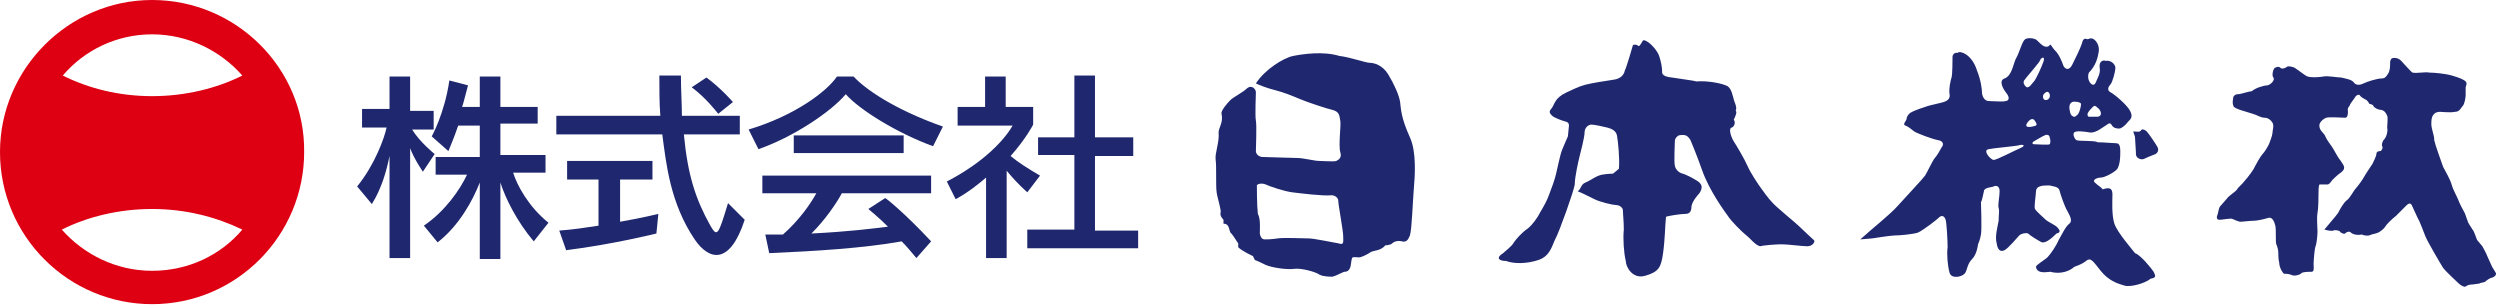
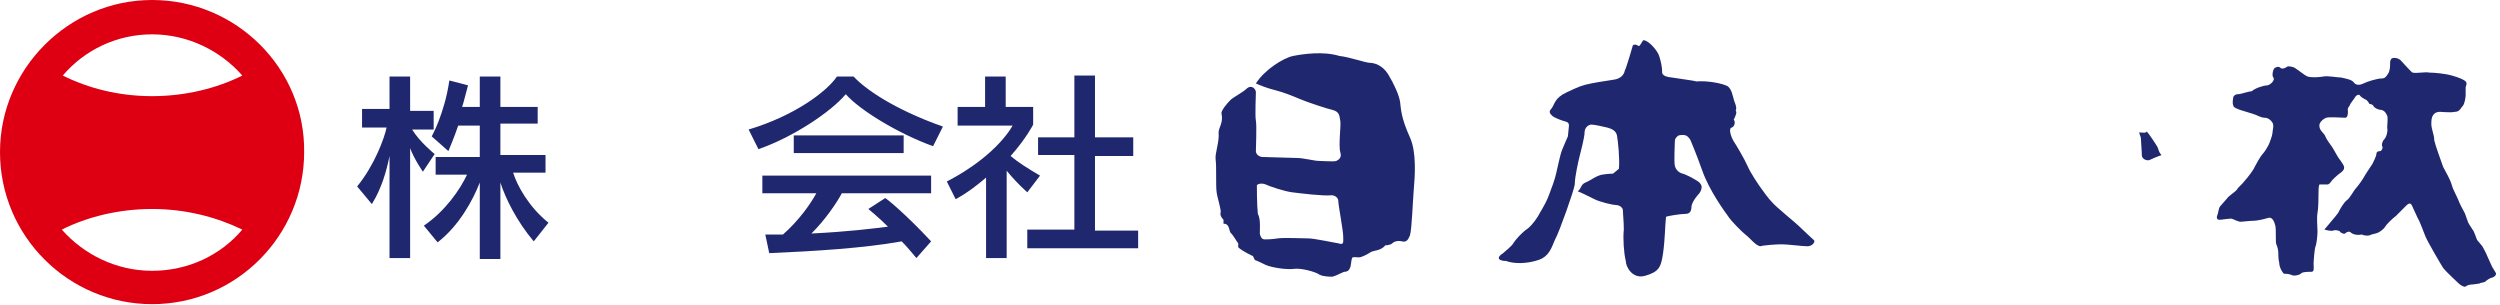
<svg xmlns="http://www.w3.org/2000/svg" version="1.1" id="レイヤー_1" x="0px" y="0px" width="254.8px" height="31.1px" viewBox="0 0 254.8 31.1" style="enable-background:new 0 0 254.8 31.1;" xml:space="preserve">
  <style type="text/css">
	.st0{fill:#1F286F;}
	.st1{fill:#DE0012;}
</style>
  <g>
    <path class="st0" d="M129,18.8c0.4,0.2,1.9,0.7,2.7,0.8c0.8,0.1,3.2,0.4,4,0.3c0.3,0,0.7,0.2,0.7,0.6c0,0.4,0.5,3,0.5,3.6   c0,0.6,0.1,0.9-0.5,0.7c-0.6-0.1-2.5-0.5-3-0.5c-0.5,0-2.6-0.1-3.2,0c-0.6,0.1-1.1,0.1-1.3,0.1c-0.2,0-0.4-0.1-0.5-0.6   c0-0.4,0.1-1.5-0.2-2c-0.1-0.9-0.1-2.7-0.1-2.9C128.1,18.8,128.5,18.6,129,18.8z M130,9.2c0.8,0.2,1.8,0.6,2.5,0.9   c0.7,0.3,2.8,1,3.3,1.1c0.8,0.2,0.7,0.7,0.8,1.1c0.1,0.4-0.2,2.5,0,3.2c0.2,0.6-0.2,0.8-0.4,0.9c-0.2,0.1-1.4,0-1.8,0   c-0.4,0-1.6-0.3-2.2-0.3c-0.6,0-3.1-0.1-3.5-0.1c-0.4,0-0.7-0.3-0.7-0.6c0-0.3,0.1-2.6,0-3.1c-0.1-0.5,0-2.6,0-2.9   c0-0.3-0.4-0.8-0.9-0.4c-0.4,0.4-1.4,0.9-1.7,1.2c-0.3,0.3-1,1.1-0.9,1.4c0.2,0.9-0.3,1.4-0.3,1.9c0.1,1-0.4,2.1-0.3,2.8   c0.1,0.6,0,2.6,0.1,3.3c0.1,0.7,0.5,1.8,0.4,2.1c-0.1,0.3,0.3,0.7,0.3,0.7l0,0.4c0.7,0,0.5,0.8,0.8,1c0.2,0.2,0.6,0.9,0.7,1   c0,0.1,0,0.4,0,0.4c0.4,0.4,1.5,0.9,1.5,0.9l0.2,0.4c0,0,0.3,0.1,1.1,0.5c0.7,0.3,2.2,0.5,2.9,0.4c0.7-0.1,2.2,0.3,2.6,0.6   c0.4,0.2,1.1,0.2,1.3,0.2c0.4-0.1,0.7-0.3,1.2-0.5c0.4,0,0.5-0.2,0.6-0.4c0.1-0.2,0.1-0.7,0.2-1c0.1-0.2,0.6,0,0.9-0.1   c0.3-0.1,0.7-0.3,1-0.5c0.3-0.2,1-0.1,1.5-0.7c0,0,0.5,0,0.7-0.2c0.2-0.2,0.6-0.3,1-0.2c0.4,0.1,0.6-0.1,0.8-0.6   c0.2-0.6,0.3-3.7,0.4-4.8c0.1-1.1,0.3-3.7-0.4-5.2c-0.9-2-0.9-2.8-1-3.6c-0.1-0.7-0.6-1.8-1.2-2.8c-0.6-1-1.5-1.2-1.9-1.2   c-0.4,0-2.1-0.6-3.1-0.7c-1.6-0.5-3.7-0.2-4.7,0c-1,0.2-2.9,1.4-3.8,2.8C128.4,8.7,129.2,9,130,9.2z" />
    <path class="st0" d="M167.5,4.1c0.5,0,1.4,1,1.6,1.6c0.2,0.6,0.3,1.2,0.3,1.5c0,0.2-0.1,0.6,1,0.7c1.2,0.2,2.2,0.3,2.5,0.4   c1.1-0.1,2.7,0.2,3.2,0.5c0.4,0.3,0.5,1,0.6,1.3c0,0.2,0.4,0.8,0.2,1.2c0.2,0.1-0.1,0.7-0.2,0.9c0.2,0.2,0.1,0.7-0.2,0.8   c-0.4,0.1,0,1.1,0.2,1.4c0.2,0.3,1.1,1.8,1.4,2.5c0.3,0.7,1.1,1.9,1.4,2.3c0.3,0.4,0.7,1,1.1,1.4c0.3,0.4,2.4,2.1,2.7,2.4   c0.3,0.3,1.6,1.5,1.6,1.5c0.1,0.2-0.2,0.6-0.7,0.6c-0.5,0-2-0.2-2.6-0.2c-0.6,0-1.9,0.1-2.2,0.2c-0.5-0.1-1-0.8-1.4-1.1   c-0.4-0.3-1.6-1.5-1.9-2c-0.3-0.4-1.9-2.6-2.6-4.6c-0.6-1.7-1.2-3.1-1.2-3.1s-0.2-0.4-0.5-0.5c-0.3-0.1-0.7,0-0.7,0   s-0.4,0.2-0.4,0.6c0,0.4-0.1,2,0,2.5c0.1,0.4,0.4,0.7,0.8,0.8c0.4,0.1,1.5,0.7,1.7,0.9c0.2,0.2,0.4,0.5,0,1.1   c-0.2,0.2-0.7,0.8-0.8,1.3c0,0.4-0.1,0.8-0.6,0.8c-0.5,0-1.8,0.2-2,0.3c-0.1,0.9-0.1,2.3-0.3,3.7c-0.2,1.4-0.4,1.9-1.8,2.3   c-1.3,0.4-2-0.9-2-1.5c-0.2-0.8-0.3-2.3-0.2-3.2c0-0.8-0.1-1.7-0.1-2c0-0.2-0.3-0.5-0.7-0.5c-0.3,0-1.6-0.3-2.2-0.6   c-0.6-0.3-1.4-0.7-1.7-0.8c0.4-0.3,0.3-0.7,0.8-0.9c0.5-0.2,1.1-0.7,1.7-0.8c0.6-0.1,1.1-0.1,1.1-0.1l0.6-0.5   c0.1-1-0.1-2.9-0.2-3.4c-0.1-0.5-0.6-0.7-1-0.8c-0.4-0.1-1.3-0.3-1.6-0.3c-0.3,0-0.7,0.3-0.7,0.8c0,0.5-0.4,2-0.5,2.4   c-0.1,0.4-0.5,2.1-0.5,2.9c-0.1,0.7-1.6,4.9-2,5.6c-0.3,0.6-0.5,1.7-1.7,2.1c-1.2,0.4-2.5,0.4-3.3,0.1c-0.7,0-1.1-0.3-0.3-0.8   c0.2-0.2,0.9-0.7,1.1-1.1c0.2-0.3,0.8-1,1.4-1.4c0.5-0.4,1-1.1,1.3-1.7c0.3-0.5,0.7-1.2,0.9-1.8c0.2-0.5,0.6-1.6,0.7-2.1   c0.1-0.4,0.4-1.9,0.6-2.4c0.2-0.5,0.6-1.4,0.6-1.4l0.1-1c0,0,0.1-0.4-0.3-0.5c-0.4-0.1-1.2-0.4-1.4-0.6c-0.2-0.2-0.4-0.4-0.1-0.7   c0.4-0.5,0.3-1.1,1.6-1.7c1.3-0.6,1.5-0.7,2.5-0.9c1-0.2,1.9-0.3,2.4-0.4c0.5-0.1,0.9-0.4,1-0.9c0.2-0.4,0.8-2.5,0.8-2.5   c0-0.2,0.4-0.2,0.6,0C167.2,4.7,167.4,4.1,167.5,4.1z" />
    <g>
-       <path class="st0" d="M217.6,25.8c-0.3-0.4-1.8-2.1-2.1-3c-0.3-0.9-0.2-2.5-0.2-3c0-0.7-0.4-0.7-1-0.5c-0.1-0.2-0.5-0.4-0.8-0.7    c-0.3-0.3,0.3-0.5,0.6-0.5c0.3,0,1-0.3,1.5-0.7c0.5-0.3,0.5-1.5,0.5-2c0-0.5-0.1-0.8-0.4-0.8c-0.3,0-1.3-0.1-1.9-0.1    c-0.3-0.2-1.8-0.1-2.1-0.2c-0.2,0-0.5-0.6-0.3-0.8c0.2-0.2,1-0.1,1.6,0c0.6,0.1,1.4-0.6,1.6-0.7c0.2-0.1,0.4-0.4,0.6-0.1    c0.2,0.4,0.6,0.4,0.8,0.4c0.2,0,0.6-0.3,0.9-0.7c0.3-0.3,0.5-0.5,0.2-1.1c-0.3-0.6-1.6-1.7-2-1.9c-0.4-0.2-0.2-0.6,0-0.8    c0.2-0.2,0.5-1.3,0.5-1.7c0-0.3-0.4-0.8-1-0.7c-0.2-0.1-0.7,0-0.6,0.7c0.1,0.6-0.2,1-0.4,1.5c-0.2,0.5-0.6,0.1-0.7-0.2    c-0.1-0.2-0.1-0.6,0-0.8c0.7-0.7,0.9-1.5,1-2.1c0.1-0.6-0.2-1.1-0.5-1.3c-0.3-0.2-0.6,0-0.6,0c-0.3-0.1-0.5-0.1-0.6,0.4    C212,5,211.5,6,211.2,6.6c-0.3,0.6-0.7,0.5-0.9,0.1c-0.1-0.3-0.4-1.1-0.8-1.5c-0.4-0.4-0.5-0.8-0.6-0.6c-0.1,0.2-0.4,0.2-0.6,0.1    c-0.2-0.1-0.5-0.4-0.7-0.6c-0.2-0.2-0.9-0.3-1.2-0.1c-0.3,0.2-0.6,1.4-0.9,1.9c-0.3,0.5-0.4,1.8-1.2,2.1c-0.6,0.2-0.2,1,0.2,1.5    c0.4,0.5,0.2,0.8-0.1,0.8c-0.3,0.1-1.2,0-1.7,0c-0.5,0-0.7-0.6-0.7-0.9c0-0.3-0.1-1.2-0.5-2.2c-0.3-1-0.9-1.6-1.4-1.8    c-0.5-0.2-0.6,0-0.6,0c-0.3-0.1-0.5,0.2-0.5,0.4c0,0.2,0,1.8-0.1,2.1c-0.1,0.3-0.3,1.2-0.2,1.7c0.1,0.5-0.3,0.7-0.6,0.8    c-0.3,0.1-1.3,0.3-1.6,0.4c-0.3,0.1-1.3,0.4-1.8,0.7c-0.4,0.3-0.4,0.7-0.4,0.7c-0.1,0.2-0.4,0.5-0.1,0.6c0.3,0.1,0.5,0.3,0.9,0.6    c0.3,0.2,1.9,0.8,2.5,0.9c0.5,0.1,0.5,0.5,0.3,0.7c-0.1,0.2-0.5,0.9-0.7,1.1c-0.2,0.2-0.8,1.5-1,1.8c-0.2,0.3-2,2.2-2.8,3.1    c-0.8,0.9-2.6,2.3-3.8,3.4l1.2-0.1c0,0,1.9-0.3,2.3-0.3s1.8-0.1,2.4-0.3c0.6-0.3,1.9-1.3,2.2-1.6c0.3-0.2,0.5,0,0.6,0.3    c0.1,0.3,0.2,2.1,0.2,2.8c-0.1,0.7,0,1.9,0.2,2.6c0.2,0.7,1.4,0.4,1.6,0c0.2-0.3,0.2-0.9,0.7-1.4c0.5-0.5,0.6-1.5,0.6-1.5    s0.2-0.4,0.3-1c0.1-0.6,0-3.2,0-3.3c0.1-0.1,0.2-0.7,0.3-1.1c0-0.4,0.8-0.4,1-0.5c0.2-0.1,0.6-0.1,0.6,0.5c0,0.5-0.2,1.4-0.1,1.7    c0.1,0.3,0,0.6,0,1.3c-0.1,0.6-0.4,1.6-0.2,2.3c0.1,0.7,0.4,0.9,0.8,0.7c0.4-0.2,1.3-1.3,1.5-1.5c0.2-0.2,0.7-0.3,0.9-0.2    c0.2,0.2,1,0.7,1.4,0.9c0.4,0.1,1-0.4,1.5-0.9c0.5-0.1,0.3-0.4,0.1-0.6c-0.1-0.2-1-0.6-1.2-0.8c-0.2-0.2-0.9-0.8-1.1-1.1    c-0.1-0.3,0.1-1.4,0.1-1.7s0.1-0.5,0.4-0.6c0.2-0.1,0.7-0.1,1-0.1c0.3,0.1,0.9,0.1,1,0.5c0.1,0.4,0.5,1.6,0.8,2.1    c0.2,0.4,0.6,1,0.2,1.3c-0.4,0.3-0.8,1.2-1.1,1.7c-0.2,0.5-0.8,1.4-1.1,1.7c-0.3,0.3-1.2,0.8-1.2,1c0.1,0.6,0.7,0.6,1.5,0.5    c1,0.3,2-0.1,2.4-0.5c0.2-0.1,0.7-0.2,1.2-0.6c0.5-0.4,0.7,0,1.5,1c0.8,1,1.7,1.3,2.4,1.5c0.6,0.2,2.1-0.2,2.7-0.7    c0.7-0.1,0.4-0.4,0.3-0.7C219.3,27.4,218.2,26,217.6,25.8z M212.8,11.5c0.1-0.2,0.4-0.5,0.5-0.6c0.2-0.2,0.3-0.1,0.5,0.1    c0.2,0.1,0.4,0.5,0.3,0.7c-0.1,0.2-0.3,0.2-0.4,0.2c-0.1,0-0.7,0-0.8,0C212.8,11.9,212.7,11.7,212.8,11.5z M208.9,9.6    c0.1,0.3-0.1,0.6-0.4,0.6c-0.3,0-0.4-0.5-0.1-0.7C208.6,9.3,208.8,9.3,208.9,9.6z M205.9,15.1c-0.7,0.3-2.4,1.2-2.7,1.2    c-0.3,0-1.2-1-0.5-1.1c0.4-0.1,2.8-0.3,3.1-0.4C206.1,14.7,206.6,14.8,205.9,15.1z M206.3,8.2c0.2-0.3,1.1-1.3,1.3-1.6    c0.2-0.2,0.3-0.4,0.4-0.6c0.1-0.1,0.4-0.3,0.3,0.2c-0.2,0.6-0.8,1.9-1,2.1c-0.2,0.2-0.4,0.6-0.7,0.6    C206.5,8.9,206.1,8.5,206.3,8.2z M206.6,12.9c-0.2-0.1,0-0.4,0.2-0.6c0.2-0.2,0.4-0.2,0.5-0.1c0.1,0.1,0.4,0.5,0.2,0.6    C207.2,12.9,206.8,13,206.6,12.9z M208.9,14.7c-0.1,0.1-1.3,0-1.6,0c-0.2,0-0.2-0.2,0-0.3c0.2-0.1,1-0.6,1.1-0.6    c0.1-0.1,0.5-0.1,0.5,0.2C209,14.2,209,14.6,208.9,14.7z M211,11.5c-0.1-0.4-0.2-0.9,0.2-1.1c0.2-0.1,0.9,0,0.9,0.2    c0,0.3-0.2,1.1-0.5,1.2C211.5,12,211.1,11.9,211,11.5z" />
-       <path class="st0" d="M219.9,15c-0.1-0.2-0.9-1.4-1.1-1.6c-0.2-0.2-0.5-0.3-0.6-0.1c-0.1,0.2-0.5,0.1-0.7,0.1    c-0.2-0.1,0.1,0.4,0.1,0.6c0,0.2,0.1,1.4,0.1,1.8c0.1,0.4,0.6,0.5,0.8,0.4c0.2-0.1,0.9-0.4,1.2-0.5C220,15.5,220,15.2,219.9,15z" />
+       <path class="st0" d="M219.9,15c-0.1-0.2-0.9-1.4-1.1-1.6c-0.1,0.2-0.5,0.1-0.7,0.1    c-0.2-0.1,0.1,0.4,0.1,0.6c0,0.2,0.1,1.4,0.1,1.8c0.1,0.4,0.6,0.5,0.8,0.4c0.2-0.1,0.9-0.4,1.2-0.5C220,15.5,220,15.2,219.9,15z" />
    </g>
    <path class="st0" d="M231.1,8.7c0.4-0.1,0.8-0.6,0.6-0.8c-0.2-0.2,0-1,0.2-1c0,0,0.3-0.2,0.5,0c0.2,0.2,0.6,0,0.7-0.1   c0.1-0.1,0.7,0,0.9,0.2c0.2,0.1,0.9,0.7,1.2,0.8c0.3,0.1,1,0.1,1.6,0c0.4-0.1,1.4,0.1,1.8,0.1c0.4,0.1,1.1,0.2,1.3,0.5   c0.2,0.3,0.6,0.3,1,0.1c0.4-0.2,1.4-0.5,1.8-0.5c0.4,0,0.5-0.2,0.7-0.5c0.2-0.3,0.2-0.8,0.2-1c0-0.2,0-0.6,0.4-0.6   c0.6,0,0.8,0.4,1,0.6c0.3,0.3,0.8,0.9,0.9,0.9c0.4,0.1,1.3-0.1,1.7,0c0.5,0,1.6,0.1,2.3,0.3c0.7,0.2,1.2,0.4,1.4,0.6   c0.2,0.2,0,0.5,0,0.6c0,0.2,0,0.5,0,0.8c0,0.2-0.1,0.9-0.3,1.1c-0.2,0.2-0.3,0.6-0.8,0.6c-0.4,0.1-1.4,0-1.5,0   c-0.1,0-0.4,0-0.6,0.2c-0.2,0.2-0.3,0.4-0.3,1c0,0.6,0.3,1.1,0.3,1.7c0.1,0.5,0.7,2.1,0.9,2.7c0.3,0.6,0.7,1.2,0.9,1.9   c0.1,0.4,0.6,1.3,0.7,1.6c0.1,0.3,0.5,1,0.6,1.2c0.1,0.2,0.2,0.6,0.3,0.8c0,0.2,0.4,0.7,0.5,0.9c0.2,0.2,0.4,1,0.5,1.1   c0.1,0.1,0.4,0.5,0.5,0.6c0.1,0.2,0.4,0.7,0.5,1c0.1,0.2,0.4,0.9,0.5,1.1c0.1,0.2,0.4,0.6,0.4,0.7c0,0.1-0.1,0.3-0.4,0.4   c-0.2,0-0.6,0.3-0.7,0.4c-0.1,0.1-0.5,0.1-0.6,0.2c-0.1,0-0.6,0.1-0.8,0.1c-0.2,0-0.5,0.1-0.6,0.2c-0.1,0.1-0.5-0.1-0.7-0.3   c-0.2-0.2-1.3-1.2-1.6-1.6c-0.2-0.3-1.6-2.7-1.8-3.2c-0.2-0.5-0.6-1.6-0.8-1.9c-0.1-0.2-0.5-1.1-0.6-1.3c-0.1-0.2-0.3-0.2-0.5,0   c-0.2,0.2-0.8,0.8-1.1,1.1c-0.4,0.3-1,0.9-1.1,1.1c-0.1,0.2-0.5,0.5-0.7,0.6c-0.2,0.1-0.7,0.2-0.7,0.2c-0.3,0.2-0.8,0.1-1,0   c-0.4,0.1-0.9,0-1.1-0.2c-0.2-0.2-0.5,0-0.6,0.1c-0.1,0.1-0.5-0.1-0.5-0.2c-0.1-0.1-0.5-0.2-0.7-0.1c-0.2,0.1-0.9-0.1-0.9-0.1   c0.4-0.5,1.2-1.4,1.4-1.7c0.2-0.4,0.6-1.1,0.9-1.3c0.3-0.2,0.7-1,0.9-1.2c0.2-0.2,0.7-0.9,0.8-1.1c0.1-0.2,0.7-1.1,0.9-1.4   c0.1-0.2,0.4-0.8,0.4-1c0-0.3,0.3-0.3,0.4-0.3c0.1,0,0.3-0.3,0.2-0.5c-0.1-0.1,0-0.5,0.2-0.7c0.2-0.2,0.4-0.8,0.3-1.2   c0-0.3,0.1-1,0-1.2c-0.1-0.2-0.2-0.5-0.6-0.6c-0.4,0-0.8-0.3-0.8-0.4c-0.1-0.2-0.4-0.2-0.4-0.2s-0.1-0.2-0.3-0.4   c-0.2-0.1-0.6-0.3-0.7-0.5c-0.1-0.1-0.3,0-0.4,0.1c-0.1,0.2-0.6,0.8-0.6,0.9c0,0.1-0.3,0.3-0.2,0.6c0,0.3,0,0.7-0.3,0.7   c-0.3,0-1.6-0.1-1.9,0c-0.3,0.1-0.8,0.5-0.7,0.9c0,0.4,0.5,0.7,0.6,1c0.1,0.3,0.5,0.8,0.7,1.1c0.2,0.3,0.6,1.1,0.8,1.3   c0.1,0.2,0.5,0.6,0.4,0.9c-0.1,0.3-0.5,0.5-0.6,0.6c-0.1,0.1-0.6,0.5-0.7,0.7c-0.1,0.1-0.2,0.3-0.4,0.3c-0.1,0-0.7,0-0.8,0   c-0.1,0.1-0.1,0.7-0.1,1c0,0.2,0,1.4-0.1,1.9c-0.1,0.5,0,1.5,0,1.9c0,0.4-0.1,1.3-0.2,1.5c-0.1,0.2-0.2,1.5-0.2,1.8   c0,0.3,0.1,0.8-0.2,0.8c-0.3,0-1,0-1.1,0.2c-0.1,0.1-0.7,0.3-1,0.1c-0.3-0.1-0.6-0.1-0.7-0.1c-0.1,0-0.5-0.6-0.5-1.1   c-0.1-0.4-0.1-0.9-0.1-1.1c0-0.2-0.1-0.6-0.2-0.8c-0.1-0.2,0-1.5-0.1-1.9c-0.1-0.4-0.3-0.9-0.7-0.8c-0.3,0.1-1.1,0.3-1.5,0.3   c-0.4,0-1.1,0.1-1.4,0.1c-0.5-0.1-0.8-0.4-1.1-0.3c-0.3,0-0.7,0.1-1,0.1c-0.3,0-0.3-0.3-0.2-0.5c0.1-0.2,0.1-0.7,0.3-0.9   c0.2-0.2,0.5-0.6,0.7-0.8c0.1-0.2,0.9-0.7,1-0.9c0.1-0.2,0.6-0.6,0.8-0.9c0.2-0.2,0.9-1.1,1-1.4c0.1-0.2,0.6-1.1,0.8-1.3   c0.2-0.2,0.5-0.7,0.6-0.9c0.1-0.2,0.4-1,0.4-1.2c0-0.2,0.2-0.9,0-1.1c-0.1-0.2-0.4-0.5-0.8-0.5c-0.4,0-0.8-0.3-1.2-0.4   c-0.3-0.1-1.3-0.4-1.3-0.4c-0.2-0.1-0.7-0.2-0.7-0.5c-0.1-0.2,0-0.7,0-0.7c0-0.2,0.2-0.4,0.5-0.4c0.3,0,1.1-0.3,1.4-0.3   C229.8,9,230.7,8.7,231.1,8.7z" />
    <path class="st1" d="M15.5,0C7,0,0,7,0,15.5c0,8.6,7,15.5,15.5,15.5c8.6,0,15.5-7,15.5-15.5C31.1,7,24.1,0,15.5,0z M15.5,3.5   c3.7,0,7,1.7,9.2,4.2c-2.6,1.3-5.8,2.1-9.2,2.1C12.1,9.8,9,9,6.4,7.7C8.6,5.1,11.9,3.5,15.5,3.5z M15.5,27.6c-3.7,0-7-1.7-9.2-4.2   c2.6-1.3,5.8-2.1,9.2-2.1c3.4,0,6.5,0.8,9.2,2.1C22.5,26,19.2,27.6,15.5,27.6z" />
    <g>
      <path class="st0" d="M55.9,22.7l-1.5,1.9c-1.7-2-2.9-4.4-3.4-6v7.8h-2.1v-7.8c-0.7,1.8-2.1,4.4-4.3,6.1l-1.4-1.7    c2.2-1.5,3.7-3.7,4.4-5.2h-3.2v-1.8h4.5v-3.2h-2.2c-0.4,1.2-1,2.6-1,2.6L44,13.9c0,0,1.3-2.3,1.8-5.7l1.9,0.5    c-0.2,0.7-0.4,1.6-0.6,2.2h1.8V7.8h2.1v3.1h3.8v1.7h-3.8v3.2h4.6v1.8h-3.3C52.7,18.9,53.9,21.1,55.9,22.7z M44.3,15.7l-1.2,1.8    c0,0-0.9-1.3-1.3-2.4v11.2h-2.1V15.9c-0.3,1.5-0.8,3.3-1.8,4.9L36.4,19c1.8-2.2,2.8-5,3-6h-2.5v-1.9h2.8V7.8h2.1v3.5h2.4v1.9H42    C42.8,14.5,44.3,15.7,44.3,15.7z" />
-       <path class="st0" d="M74.7,10.4l-1.5,1.2c0,0-1.2-1.6-2.7-2.7l1.5-1C73.5,9,74.7,10.4,74.7,10.4z M75.9,22.4    c-1.5,4.6-3.6,4.2-5.1,2c-2.5-3.7-2.9-7.7-3.3-10.7H56.7v-1.9h10.6c-0.1-1.3-0.1-2.7-0.1-4.1h2.2c0,1.5,0.1,2.9,0.1,4.1h5.9v1.9    h-5.7c0.4,4.2,1.2,6.6,2.7,9.3c0.7,1.2,0.8,1,1.8-2.3L75.9,22.4z M67.1,21.8l-0.2,2c0,0-4.4,1.1-9.2,1.7L57,23.5    c1.4-0.1,2.7-0.3,4-0.5v-4.7h-3.2v-1.9h8.7v1.9h-3.3v4.3C65.5,22.2,67.1,21.8,67.1,21.8z" />
      <path class="st0" d="M96.1,12.9l-1,2c-3.6-1.3-7.5-3.7-8.9-5.3c-1.5,1.8-5.4,4.4-8.9,5.6l-1-2c4.7-1.4,8-3.9,9-5.4H87    C88.1,9,91,11.1,96.1,12.9z M92.1,15.6H80.9v-1.8h11.2V15.6z M94.9,24.6l-1.5,1.7c-0.5-0.6-1-1.2-1.5-1.7c-3.9,0.7-8.9,1-13.5,1.2    l-0.4-1.9c0.7,0,1.2,0,1.8,0c1.6-1.4,2.8-3.1,3.4-4.2h-5.5v-1.8h17.2v1.8h-9.1c-0.6,1.1-1.7,2.7-3.1,4.1c3.9-0.2,6.2-0.5,7.8-0.7    c-1-1-2-1.8-2-1.8l1.7-1.1C90.1,20,92.3,21.8,94.9,24.6z" />
      <path class="st0" d="M116,25.3h-11.3v-1.9h4.8v-7.6h-3.7V14h3.7V7.7h2.1V14h3.9v1.9h-3.9v7.6h4.4V25.3z M106,17.9l-1.3,1.7    c-0.9-0.8-1.7-1.7-2.1-2.2v8.9h-2.1v-8.2c-0.7,0.6-1.8,1.5-3.1,2.2l-0.9-1.8c5.2-2.7,6.7-5.7,6.7-5.7h-5.6v-1.9h2.8V7.8h2.1v3.1    h2.8v1.8c0,0-0.7,1.4-2.3,3.2C103.7,16.5,104.8,17.2,106,17.9z" />
    </g>
  </g>
</svg>